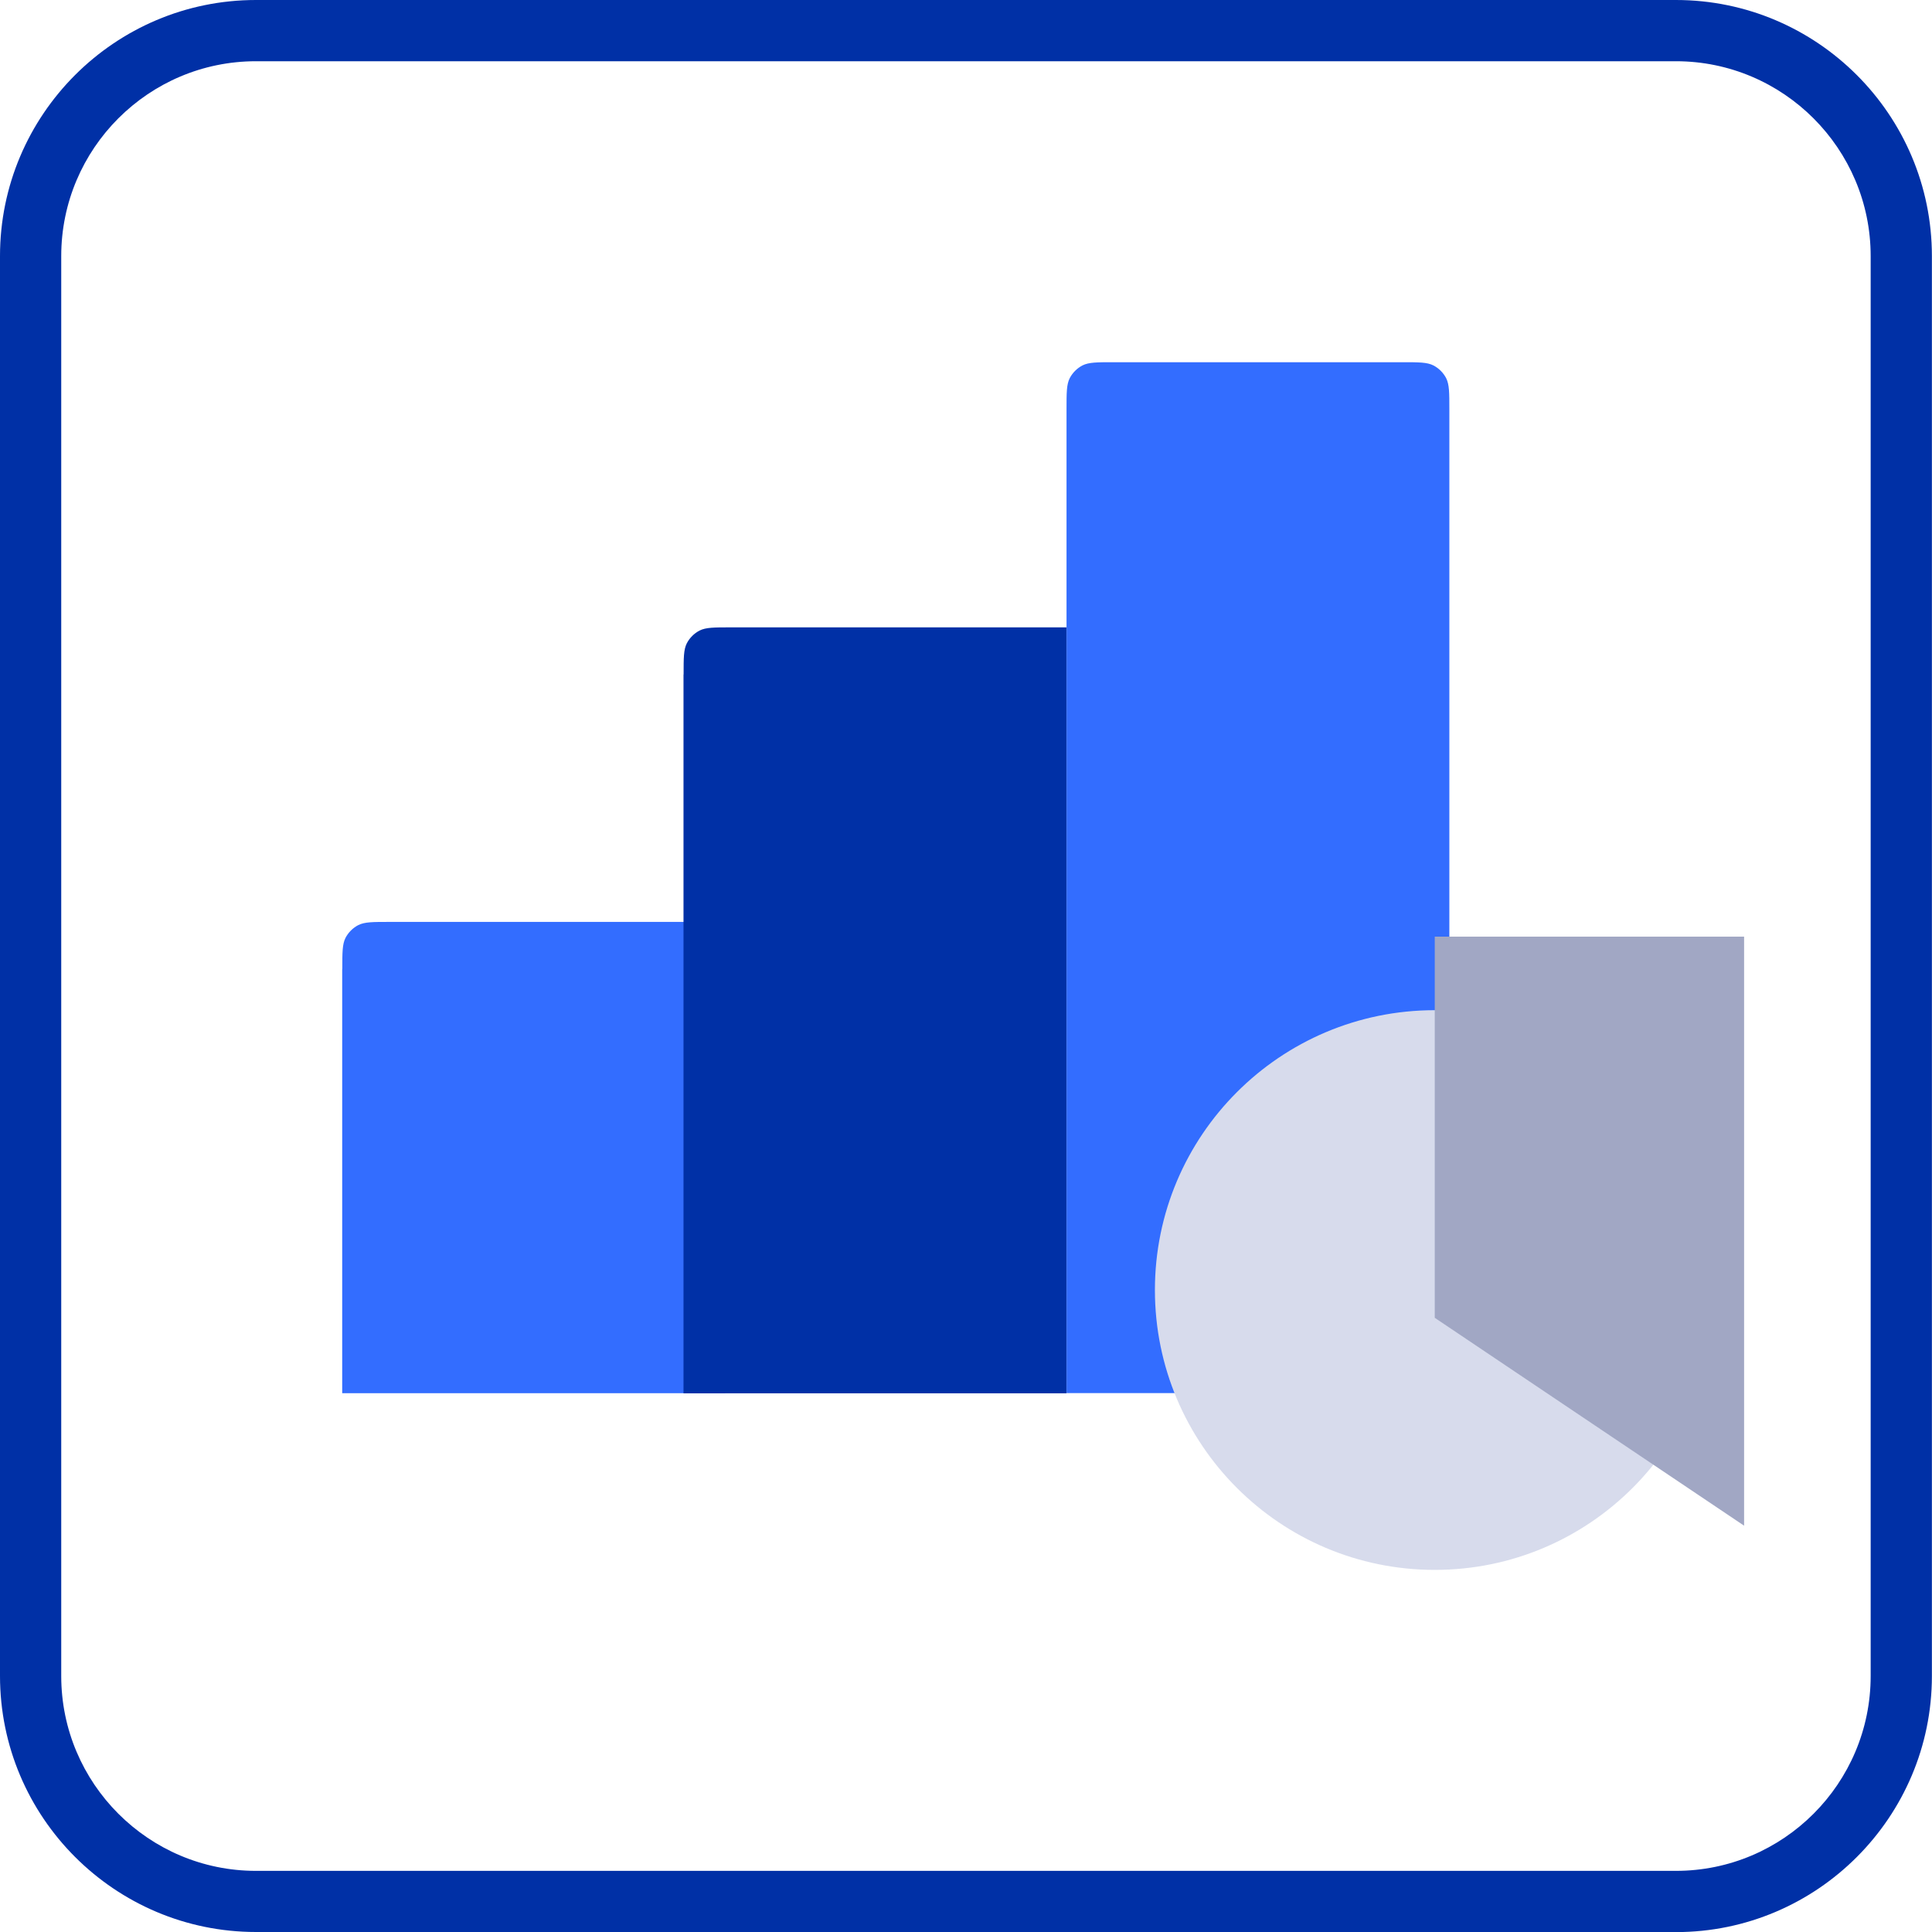
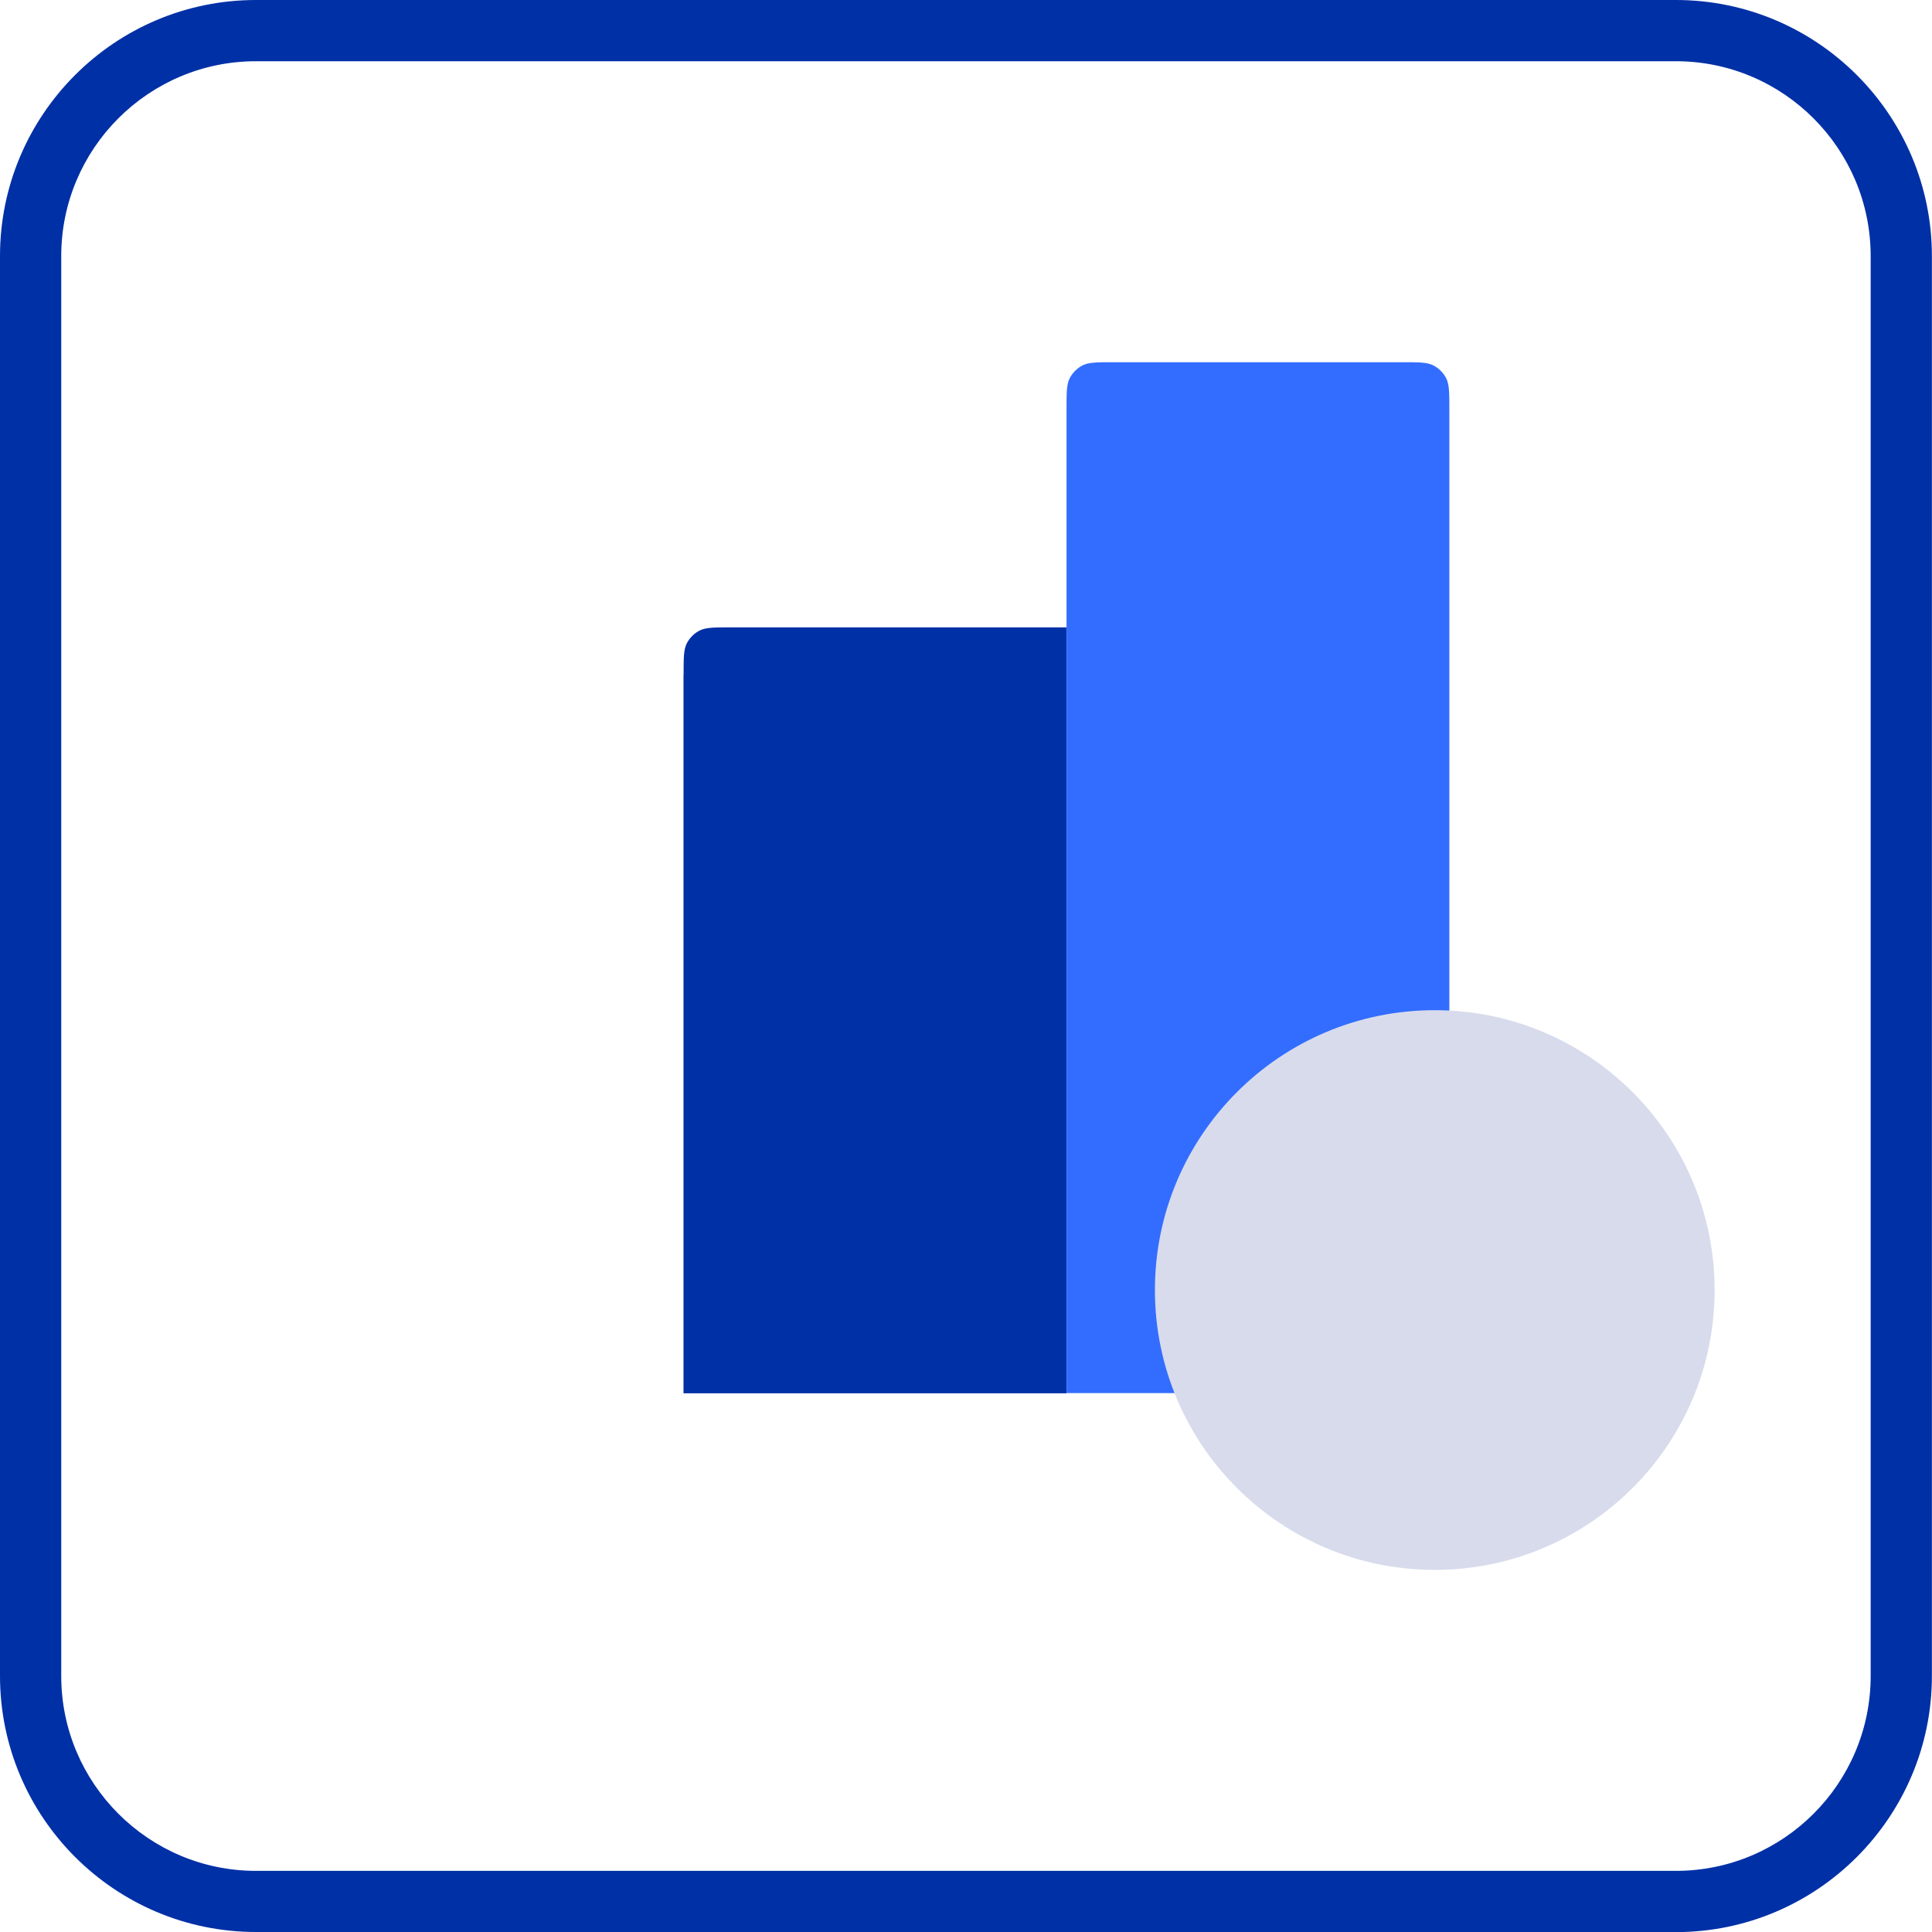
<svg xmlns="http://www.w3.org/2000/svg" width="245" height="245" viewBox="0 0 245 245" fill="none">
  <g clip-path="url(#clip0_32_1487)">
-     <path fill-rule="evenodd" clip-rule="evenodd" d="M43.408 122.875C43.408 120.779 43.408 119.743 43.81 118.941C44.172 118.242 44.742 117.672 45.44 117.31C46.243 116.909 47.291 116.909 49.375 116.909H91.956V176.677H43.395V122.888L43.408 122.875Z" fill="#336DFF" />
    <path fill-rule="evenodd" clip-rule="evenodd" d="M86.689 85.523C86.689 83.427 86.689 82.391 87.09 81.589C87.452 80.89 88.022 80.321 88.721 79.958C89.523 79.557 90.571 79.557 92.655 79.557H135.236V176.69H86.676V85.536L86.689 85.523Z" fill="#0030A6" />
    <path fill-rule="evenodd" clip-rule="evenodd" d="M135.248 51.899C135.248 49.802 135.248 48.767 135.649 47.965C136.012 47.266 136.581 46.696 137.28 46.334C138.082 45.933 139.131 45.933 141.215 45.933H177.829C179.925 45.933 180.961 45.933 181.763 46.334C182.462 46.696 183.031 47.266 183.394 47.965C183.795 48.767 183.795 49.815 183.795 51.899V170.698C183.795 172.794 183.795 173.83 183.394 174.632C183.031 175.331 182.462 175.9 181.763 176.263C180.961 176.664 179.912 176.664 177.829 176.664H135.248V51.899Z" fill="#336DFF" />
-     <path fill-rule="evenodd" clip-rule="evenodd" d="M181.944 128.104C162.349 128.104 146.456 143.997 146.456 163.592C146.456 183.187 162.349 199.08 181.944 199.08C201.539 199.08 217.432 183.187 217.432 163.592C217.432 143.997 201.539 128.104 181.944 128.104Z" fill="#D7DBEC" />
-     <path fill-rule="evenodd" clip-rule="evenodd" d="M221.173 118.773H181.944V167.113L221.173 193.476V118.76V118.773Z" fill="#A1A7C4" />
+     <path fill-rule="evenodd" clip-rule="evenodd" d="M181.944 128.104C162.349 128.104 146.456 143.997 146.456 163.592C146.456 183.187 162.349 199.08 181.944 199.08C201.539 199.08 217.432 183.187 217.432 163.592C217.432 143.997 201.539 128.104 181.944 128.104" fill="#D7DBEC" />
    <path d="M212.54 245H32.46C14.56 245 0 230.44 0 212.527V32.472C0 14.56 14.56 0 32.46 0H212.527C230.427 0 244.987 14.56 244.987 32.472V212.54C244.987 230.44 230.427 245.013 212.527 245.013L212.54 245ZM32.46 7.765C18.844 7.765 7.765 18.844 7.765 32.472V212.54C7.765 226.156 18.844 237.247 32.46 237.247H212.527C226.143 237.247 237.222 226.169 237.222 212.54V32.472C237.222 18.857 226.143 7.765 212.527 7.765H32.46Z" fill="#0030A6" />
  </g>
  <defs>
    <clipPath id="clip0_32_1487">
      <rect width="245" height="245" fill="white" />
    </clipPath>
  </defs>
</svg>